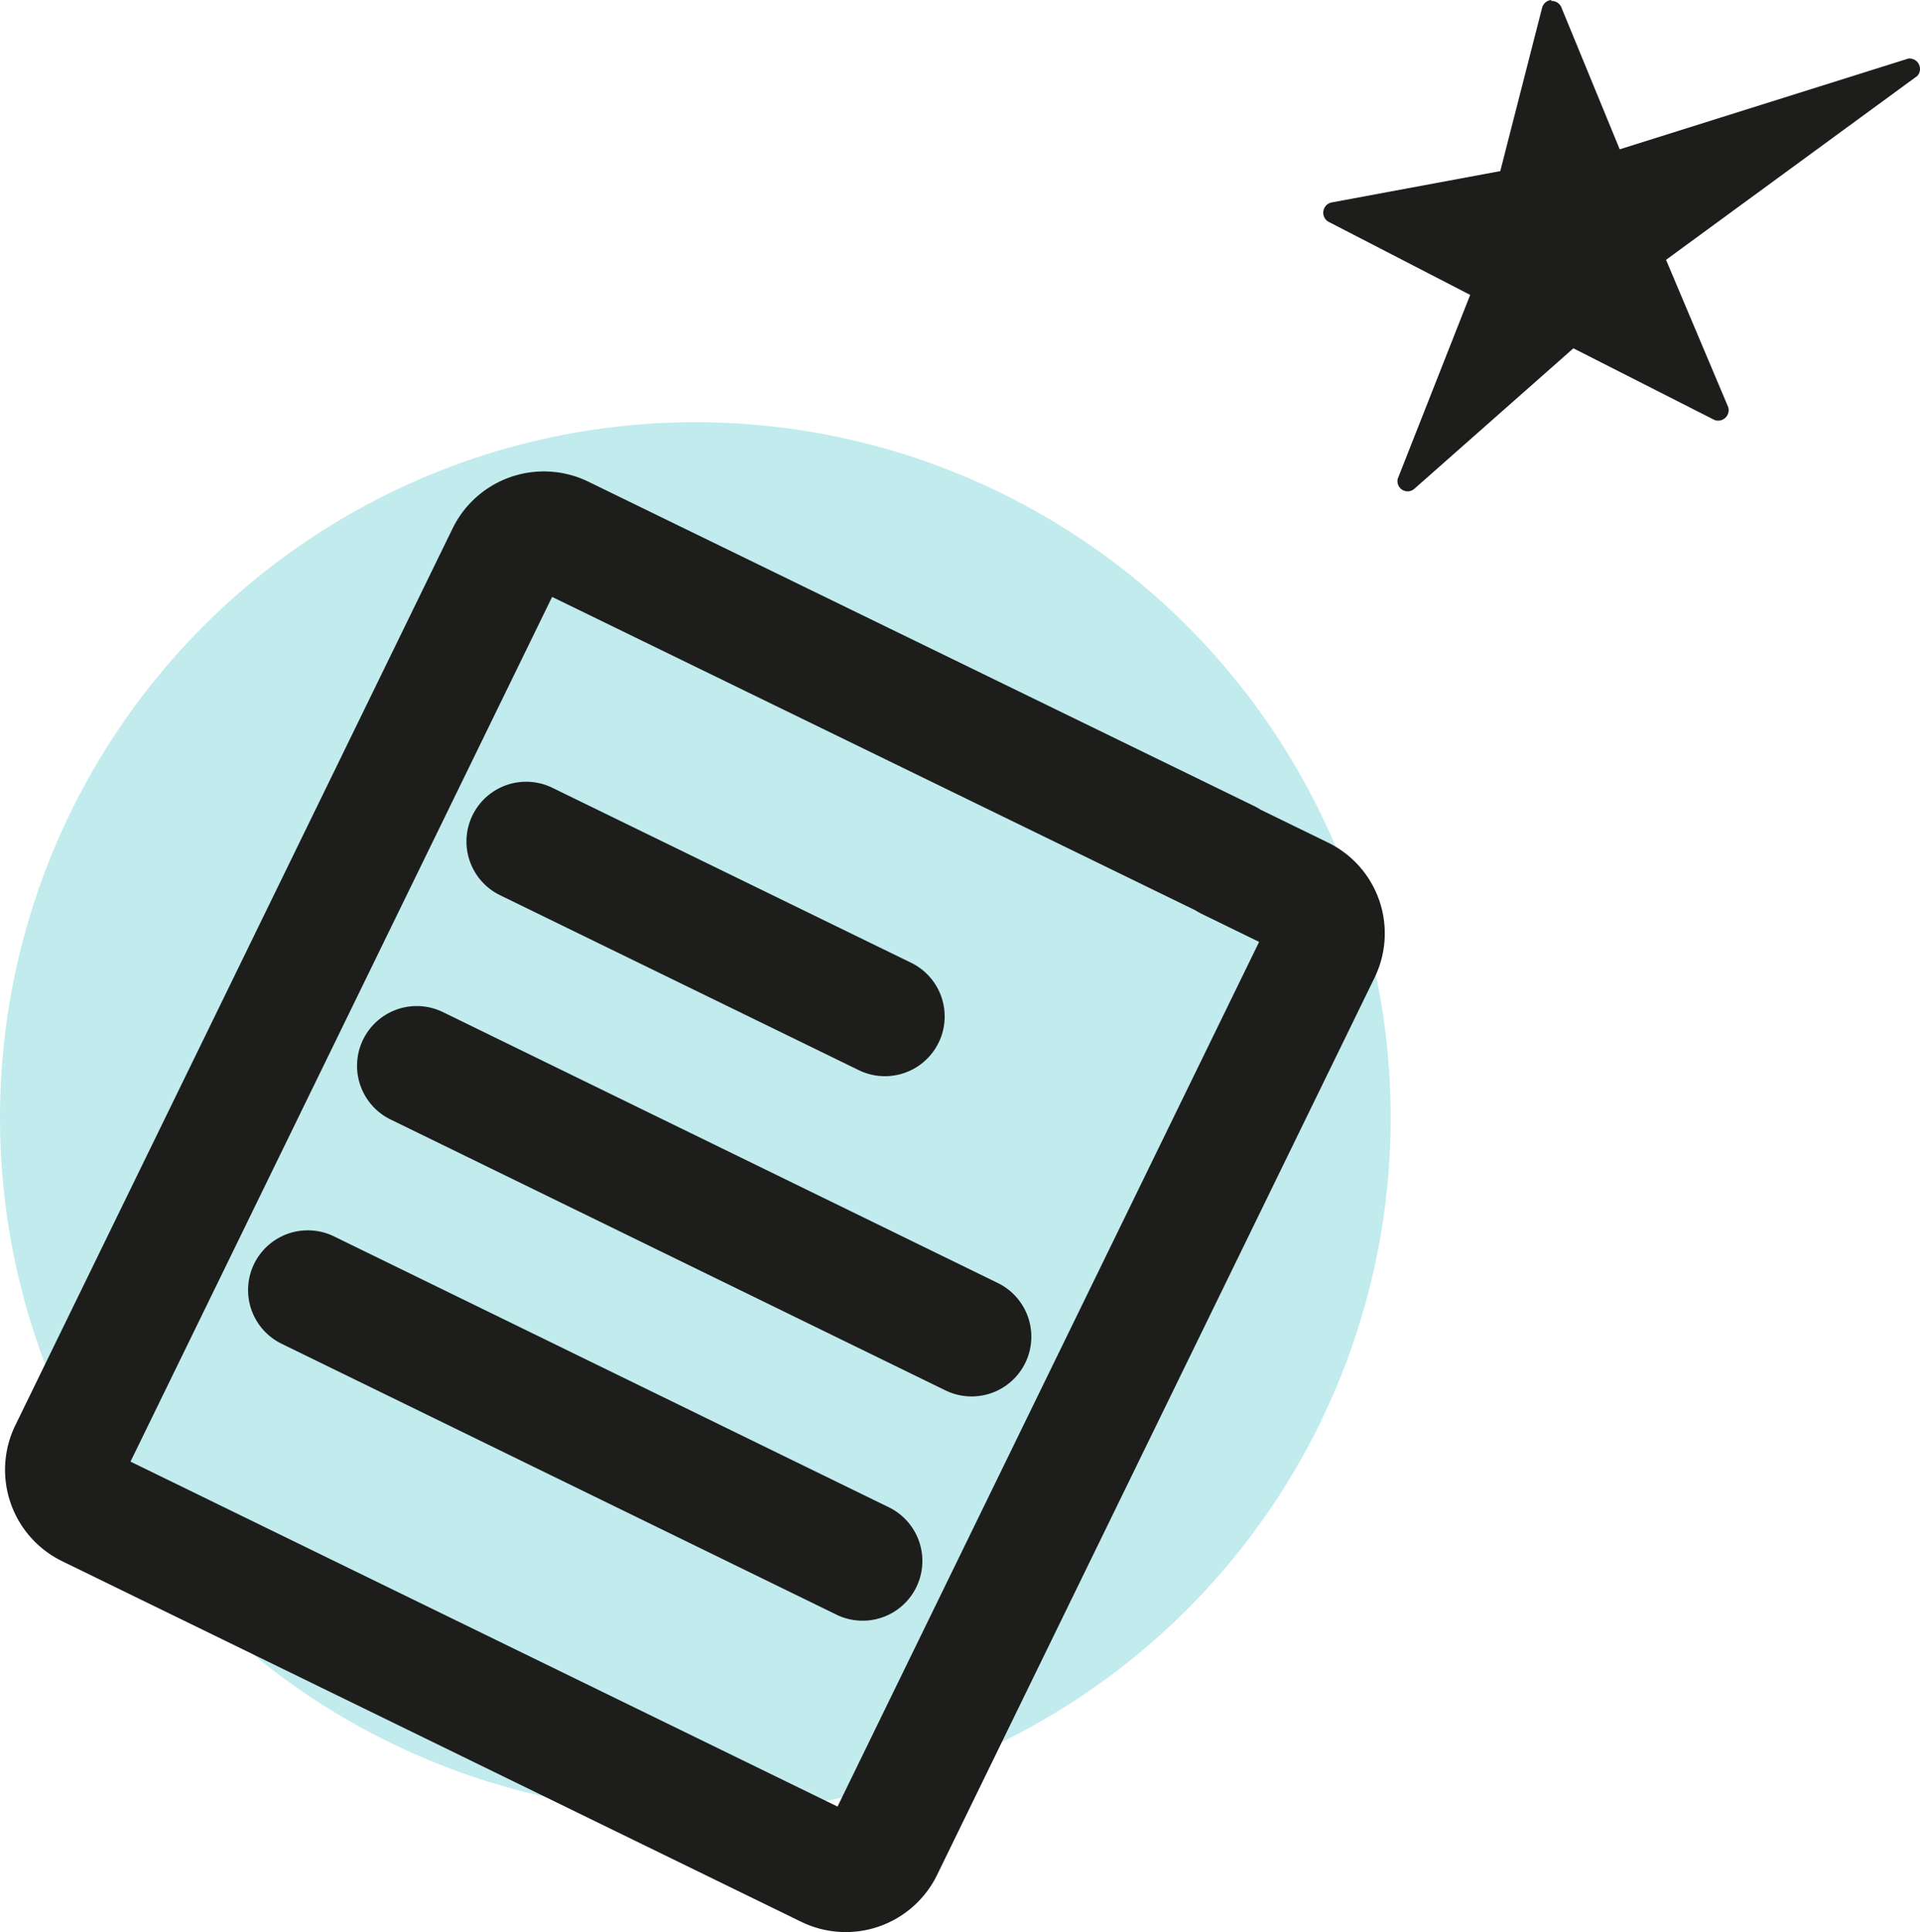
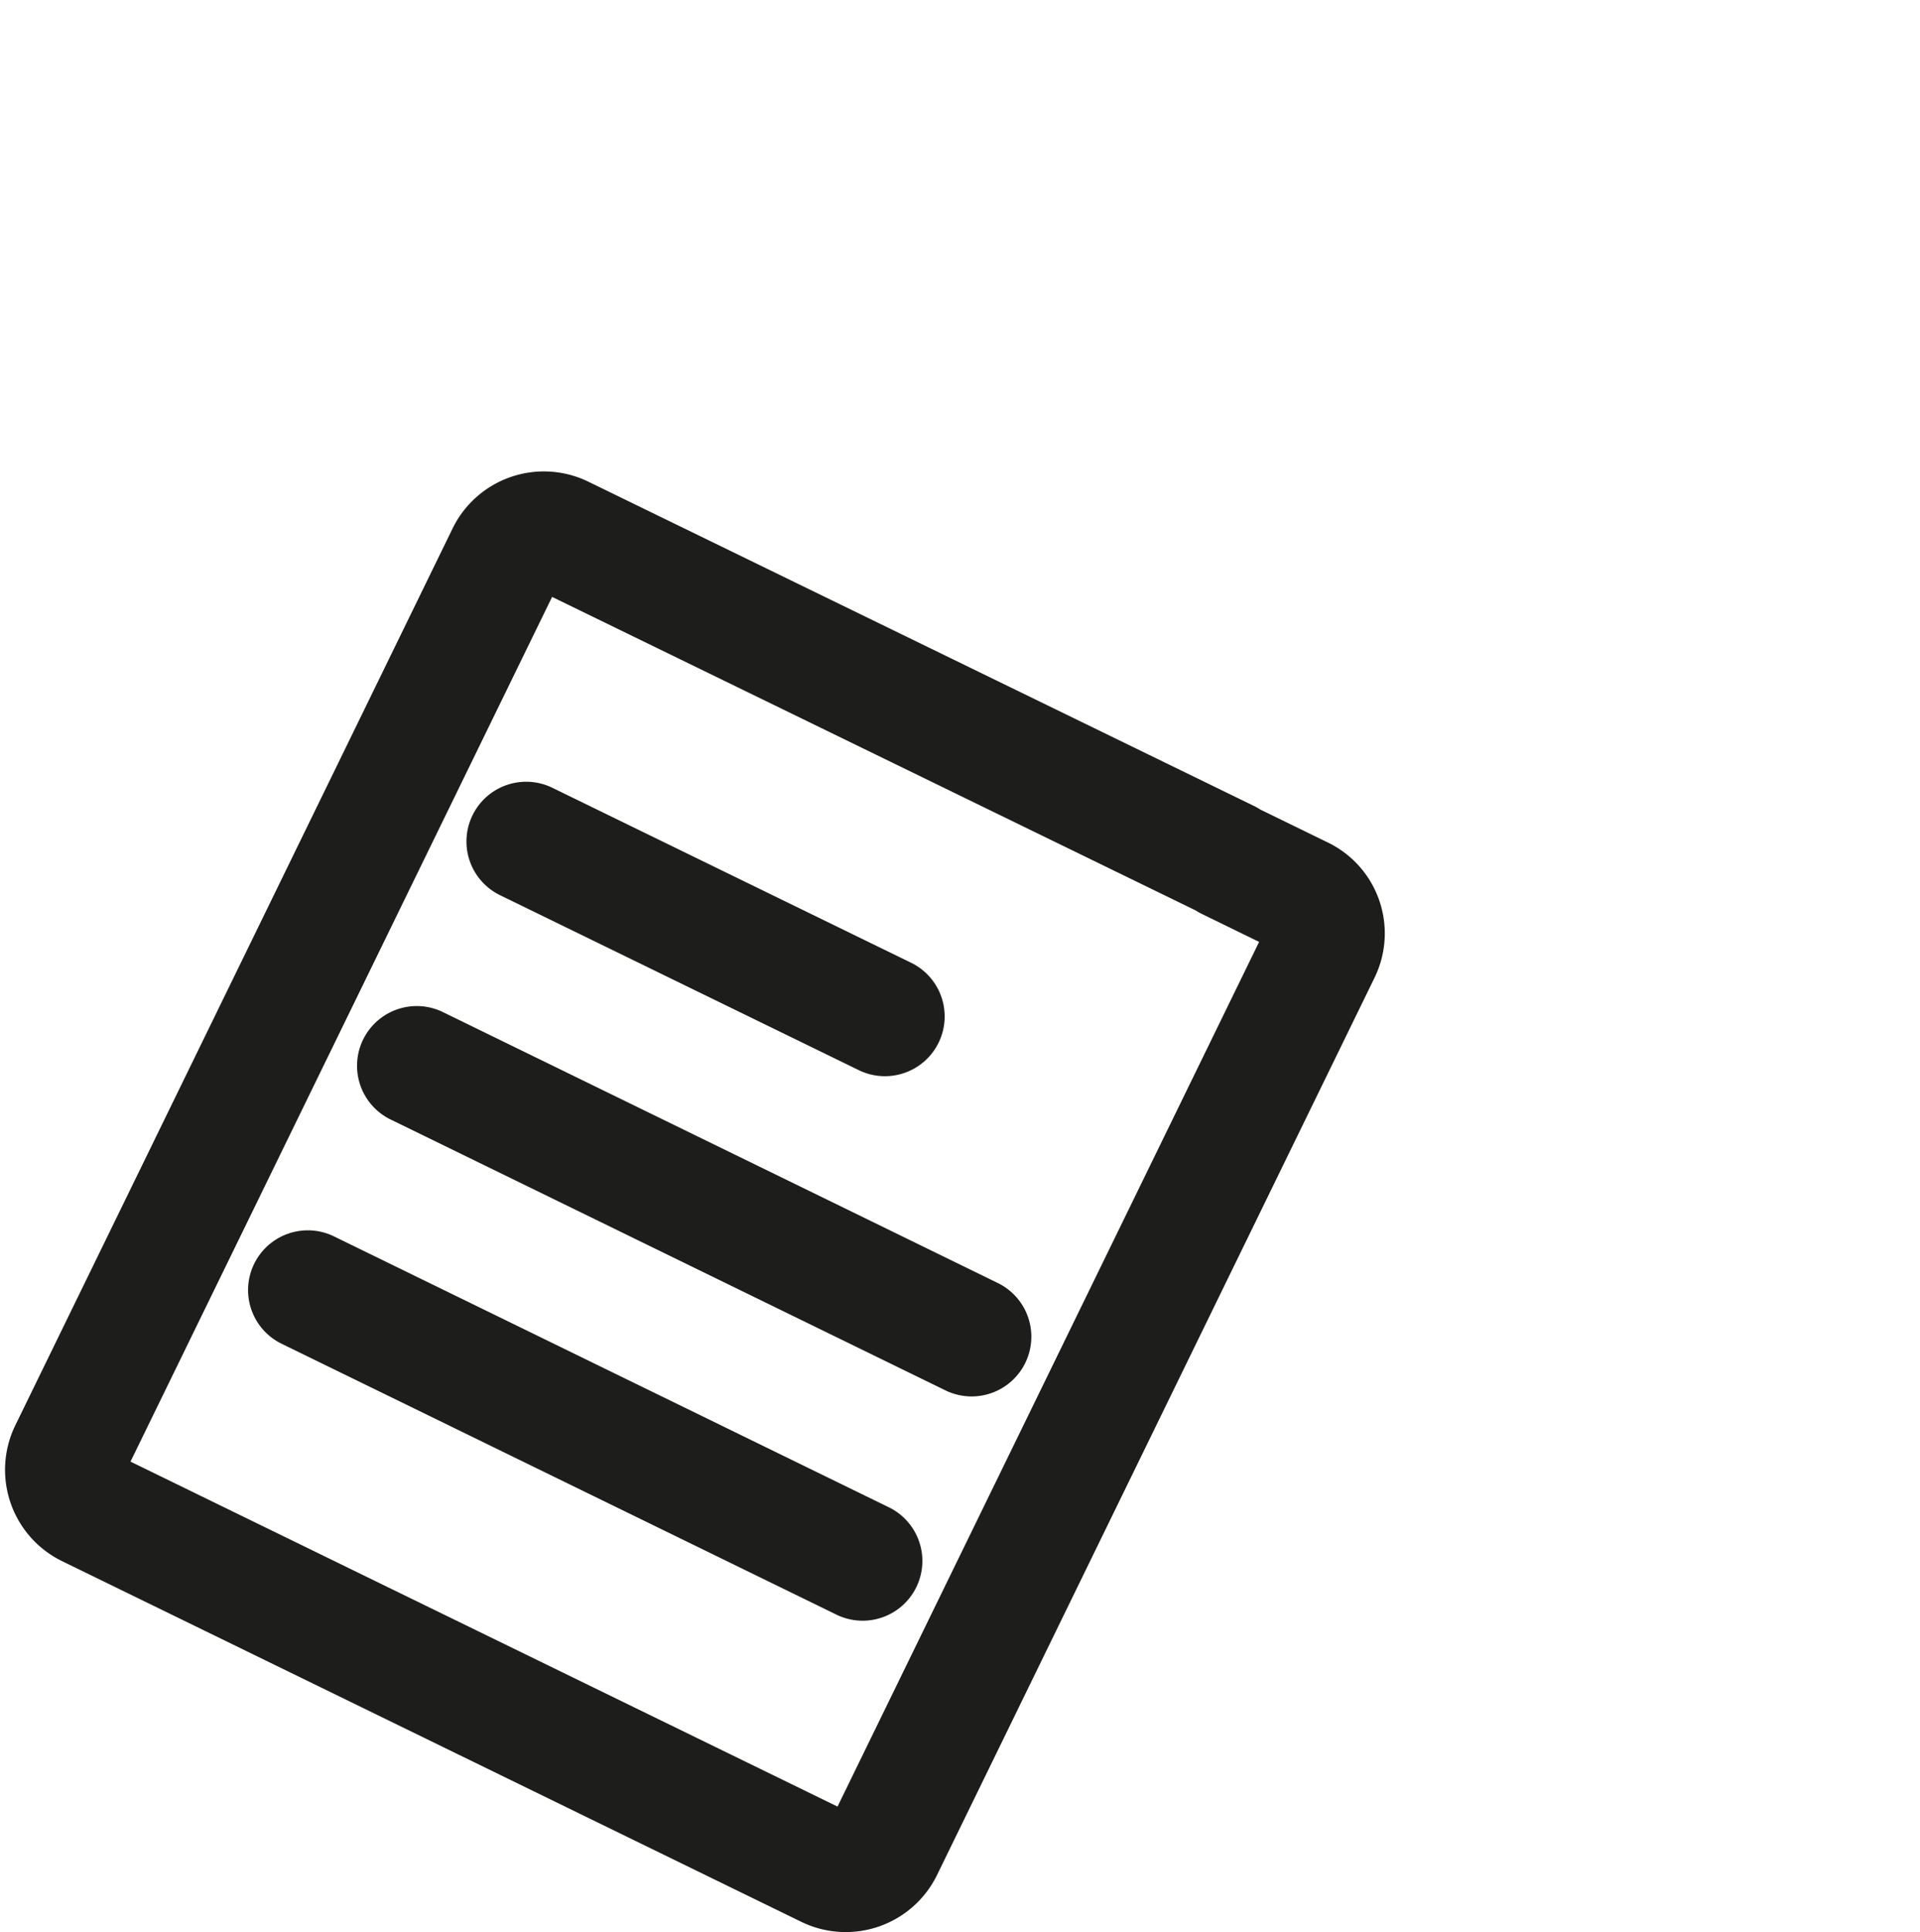
<svg xmlns="http://www.w3.org/2000/svg" width="121.688" height="122.439" viewBox="0 0 121.688 122.439">
  <g id="Groupe_162676" data-name="Groupe 162676" transform="translate(-70.91 -48.3)">
-     <circle id="Ellipse_113" data-name="Ellipse 113" cx="44.07" cy="44.07" r="44.07" transform="translate(70.91 75.052)" fill="#c1ebed" />
-     <path id="Tracé_9600" data-name="Tracé 9600" d="M211.761,48.3a.664.664,0,0,0-.577.484L208.53,59.142l-10.716,1.991a.665.665,0,0,0-.192,1.208l9,4.645-4.585,11.638a.644.644,0,0,0,1.068.63l10.059-8.884,8.937,4.538a.664.664,0,0,0,.876-.809l-3.941-9.335L234.964,53.11a.664.664,0,0,0-.053-.936.709.709,0,0,0-.511-.166l-18.3,5.753-3.7-9a.663.663,0,0,0-.591-.4h-.053" transform="translate(-42.534)" fill="#1d1d1c" />
    <path id="Tracé_9601" data-name="Tracé 9601" d="M150.821,119.875l4.691,2.289a2.614,2.614,0,0,1,1.193,3.5l-.005.011-27.728,56.855a2.654,2.654,0,0,1-3.5,1.227L78.545,160.866a2.654,2.654,0,0,1-1.188-3.51L105.085,100.5a2.654,2.654,0,0,1,3.5-1.227l42.232,20.569M92.5,147.111l35.166,17.165m-21.325-45.589,22.738,11.087M99.406,132.9l35.166,17.165" transform="translate(-2.082 -17.068)" fill="none" stroke="#1d1d1c" stroke-linecap="round" stroke-linejoin="round" stroke-width="7.57" />
  </g>
</svg>